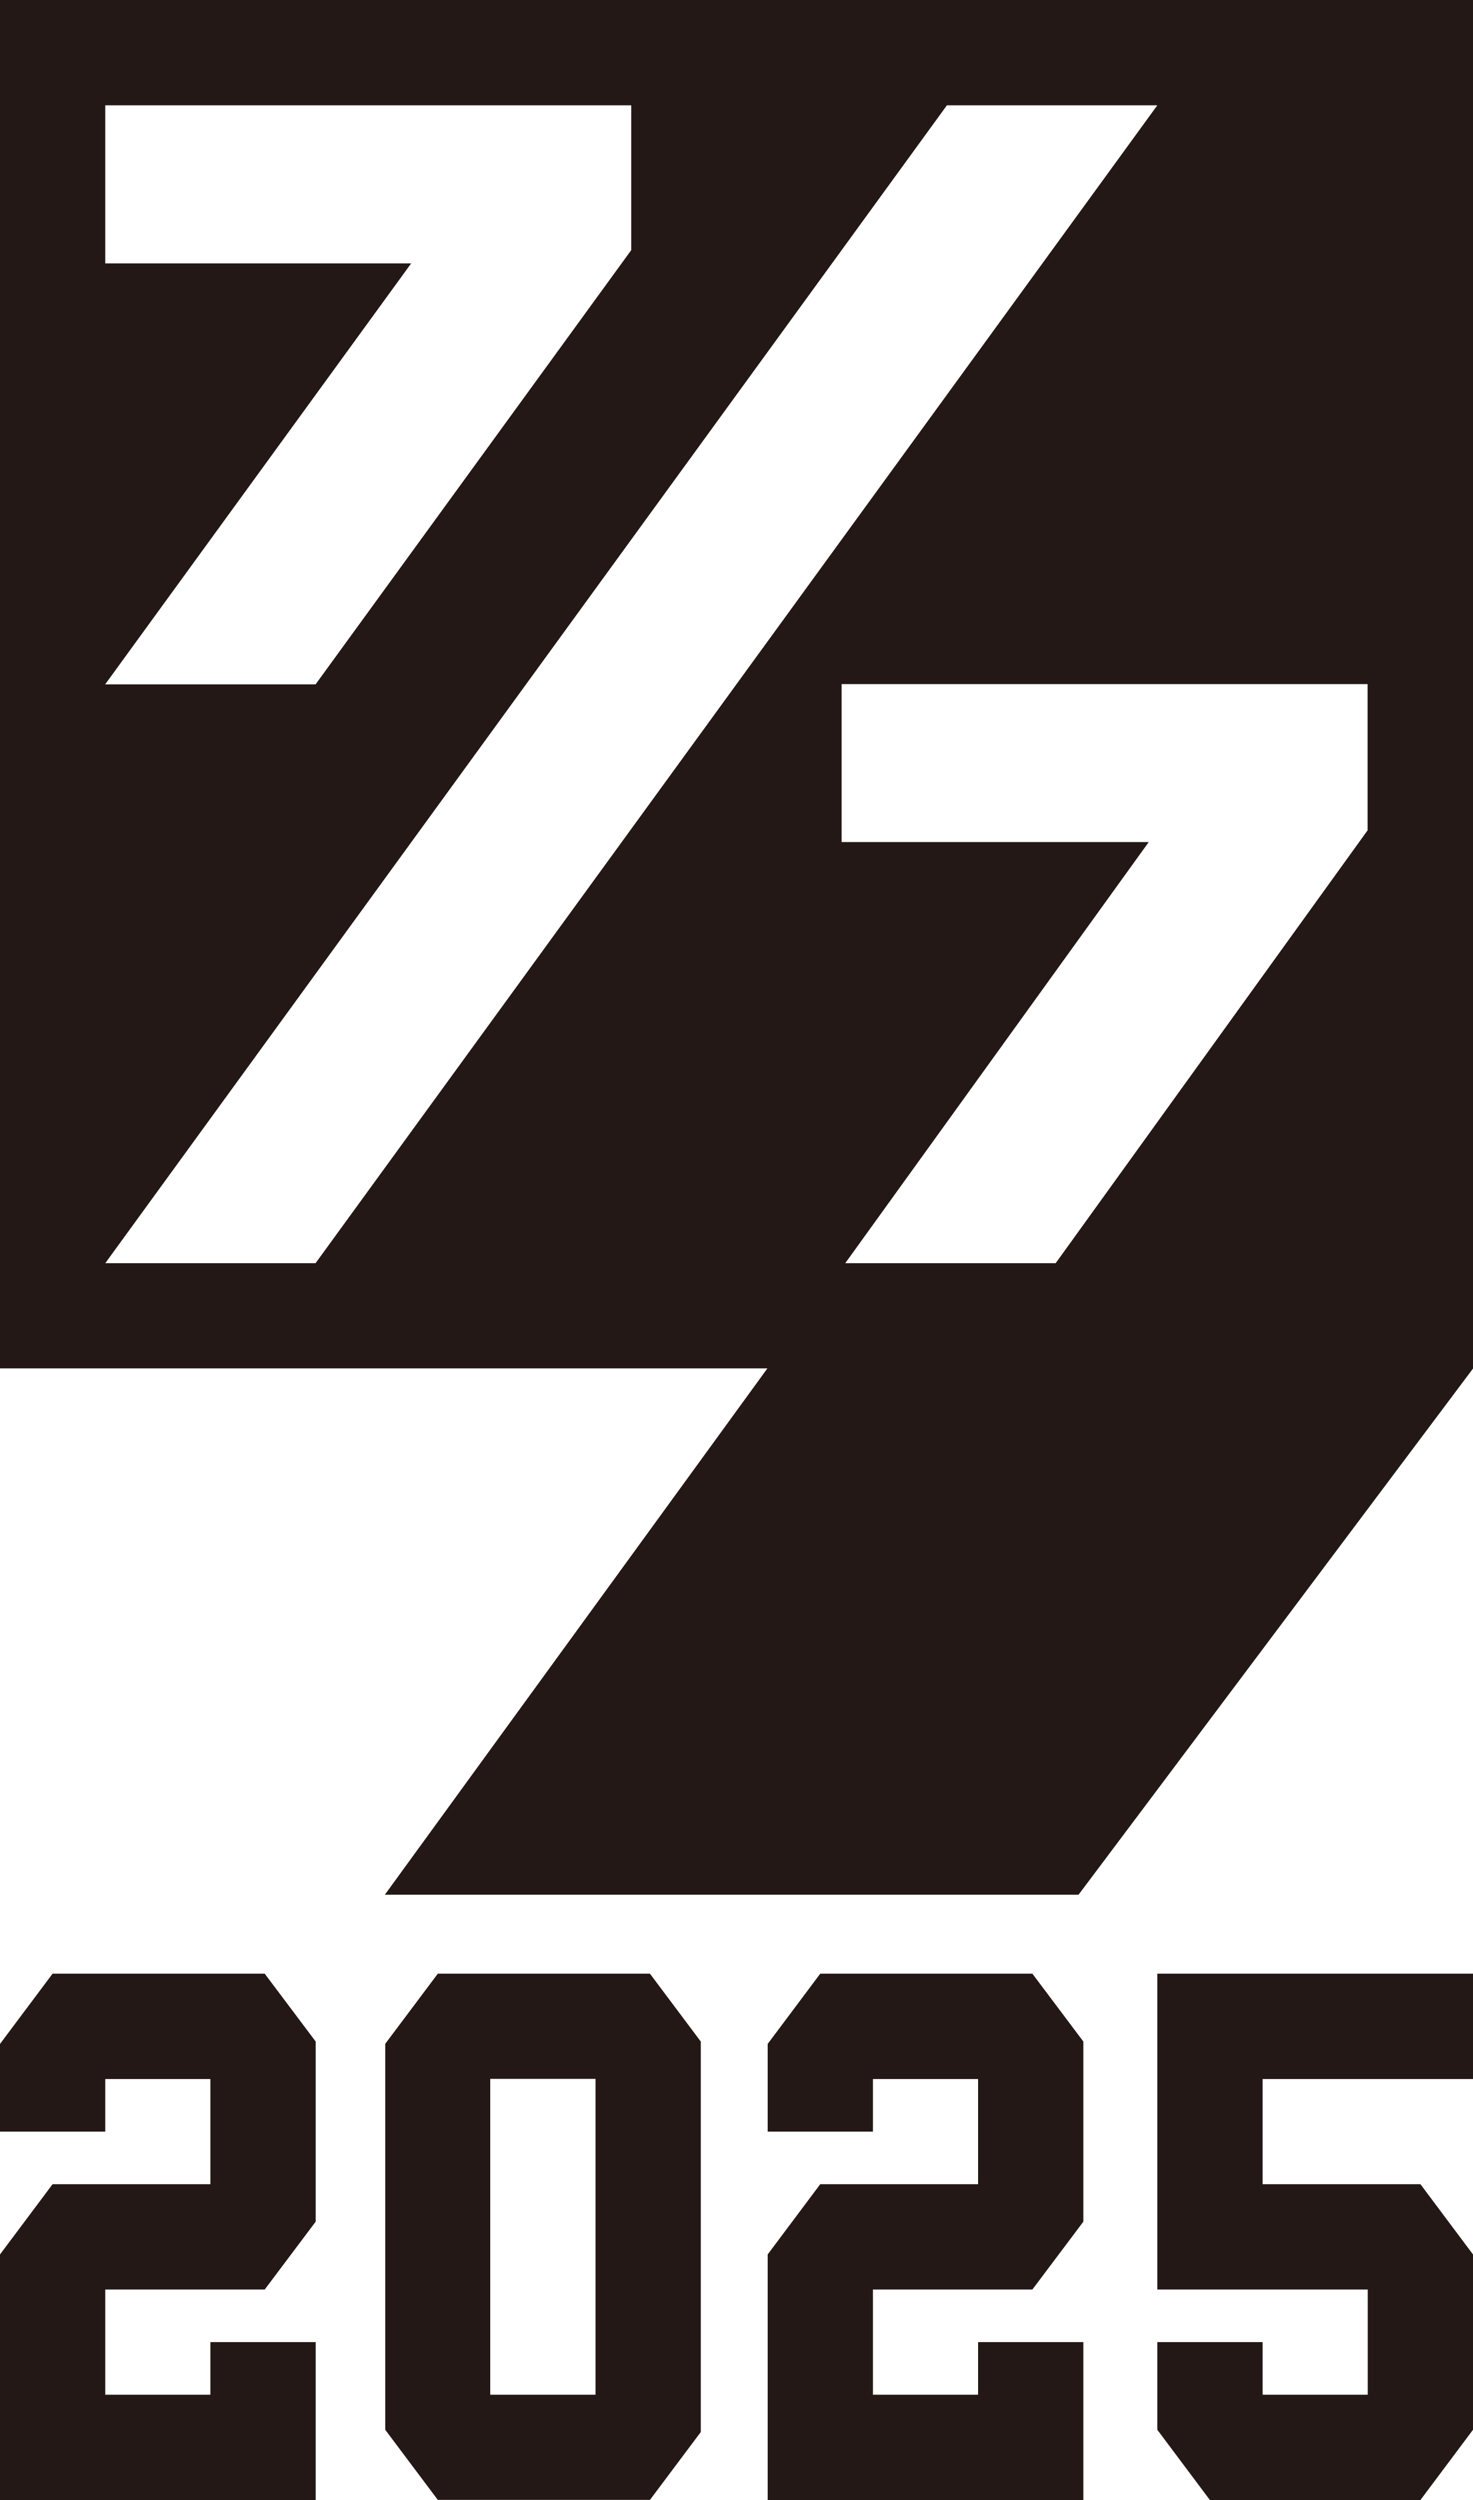
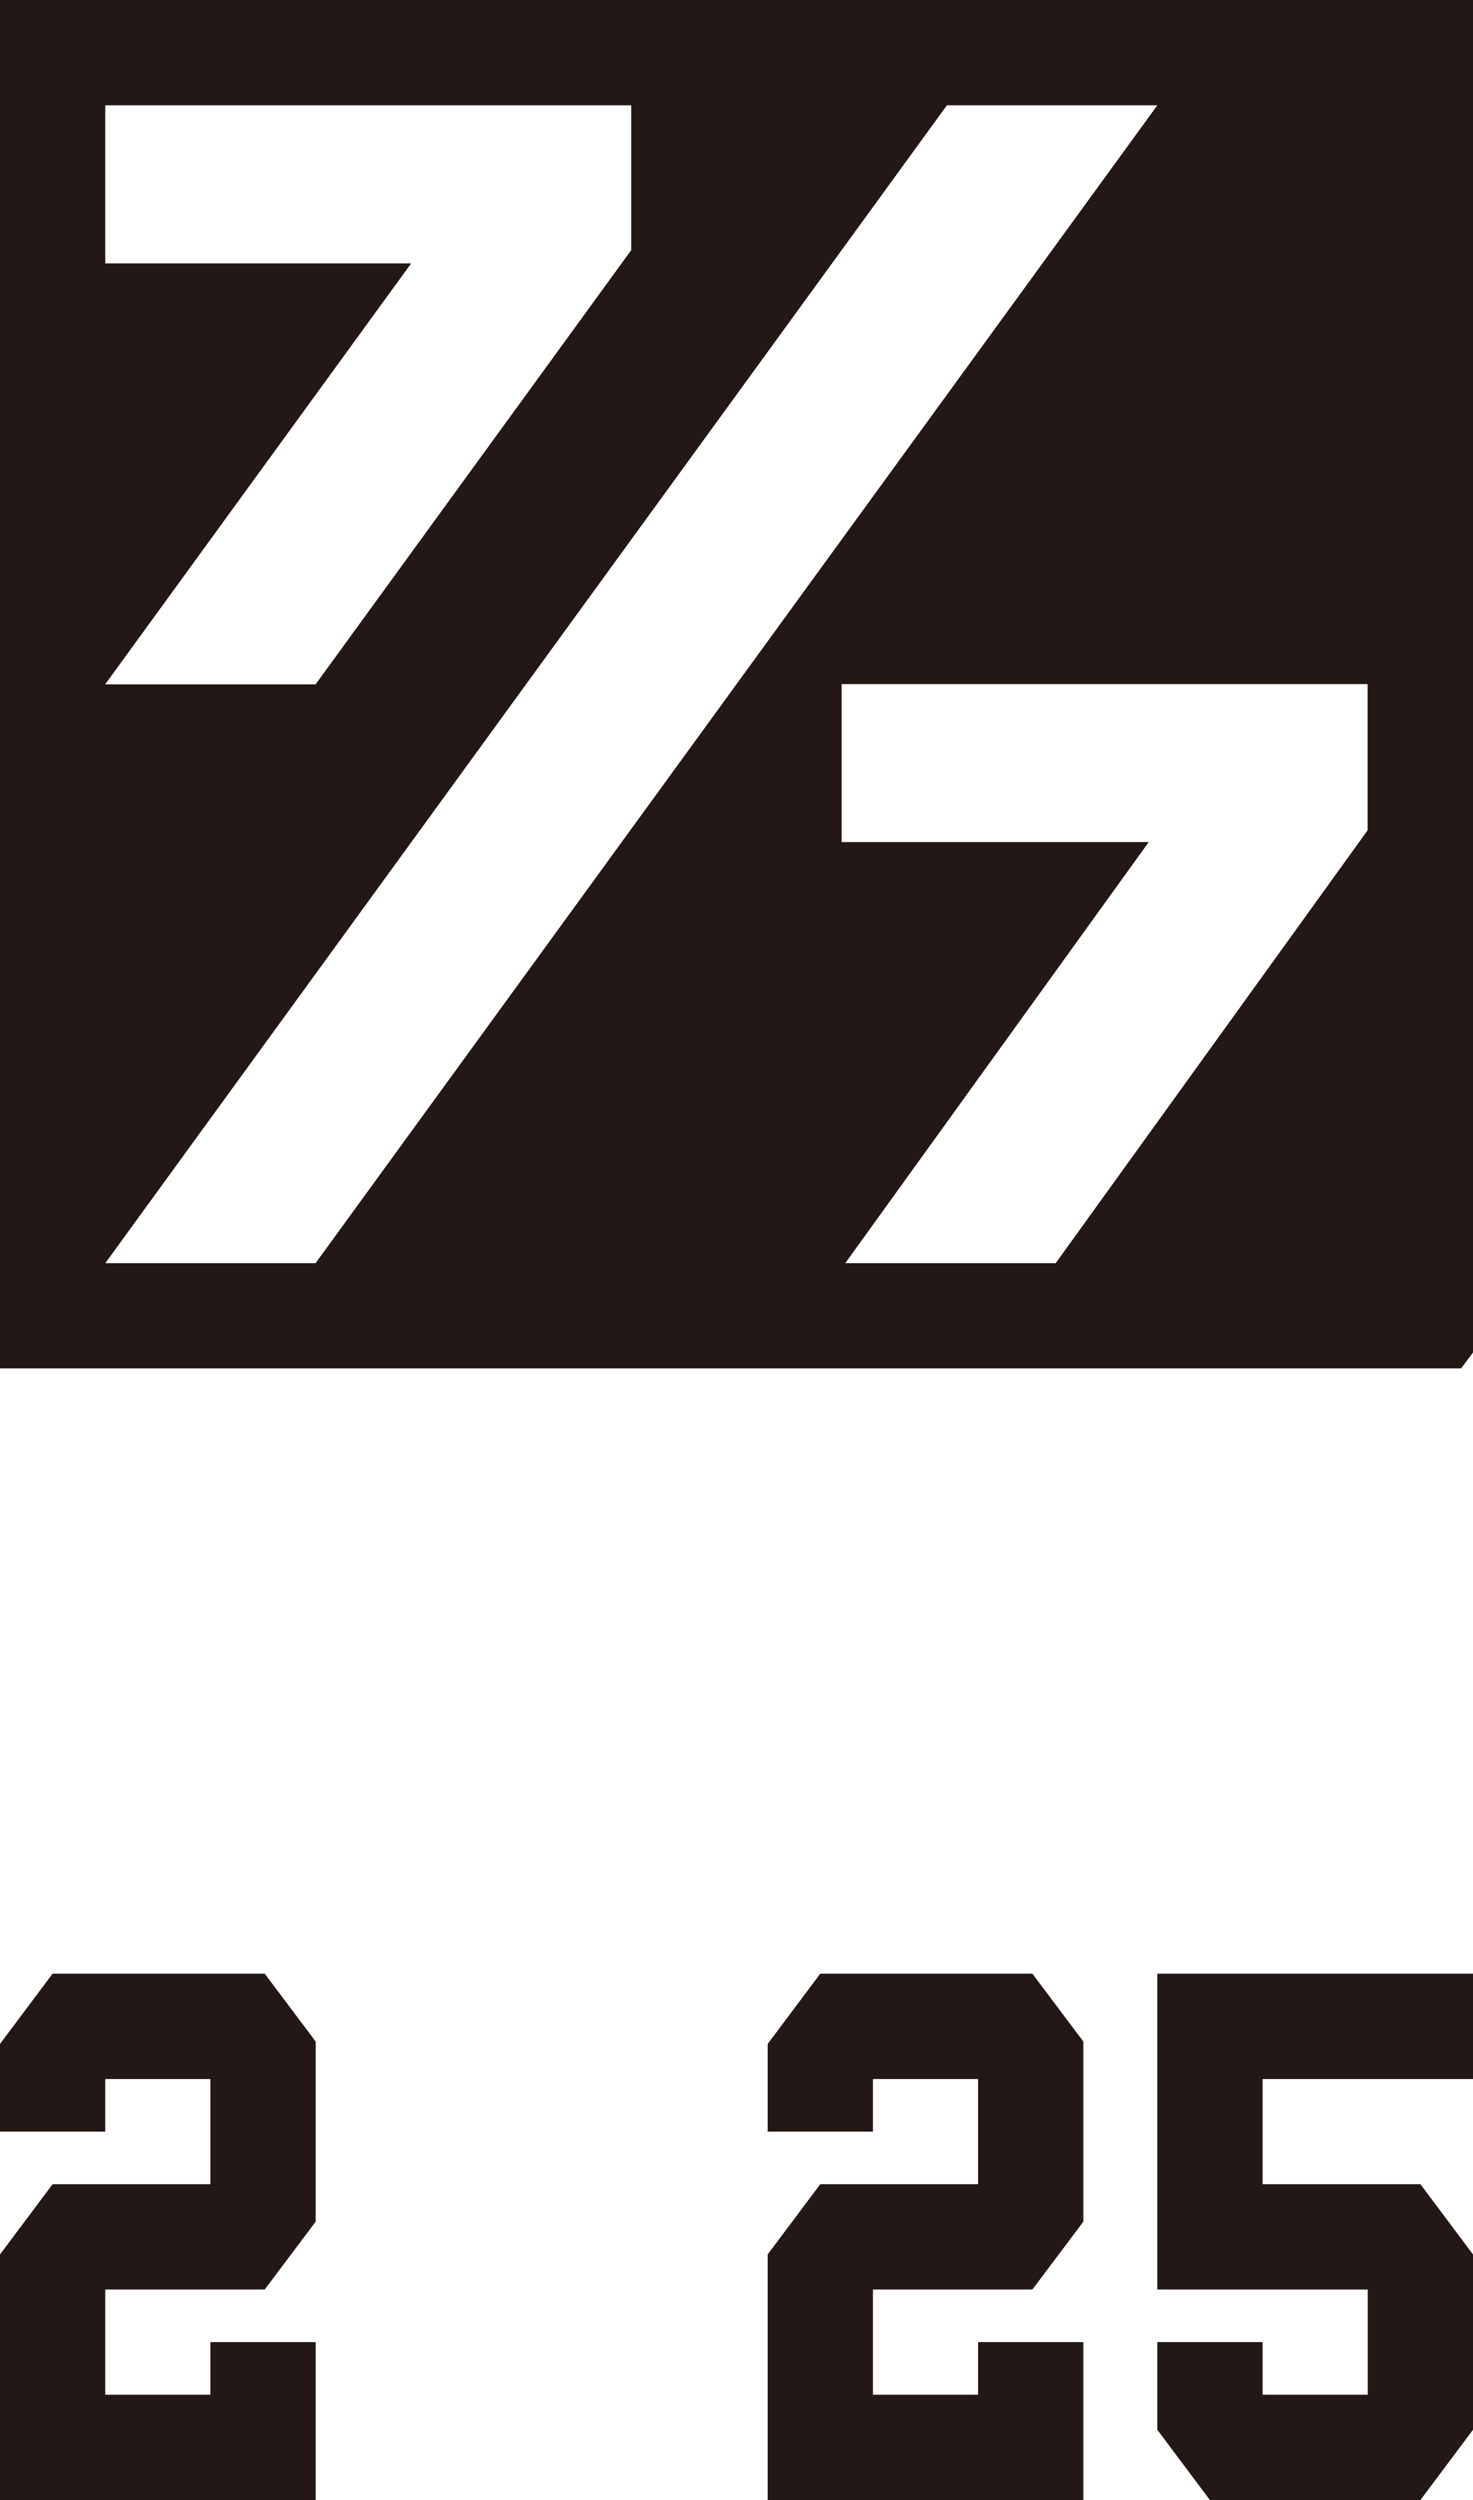
<svg xmlns="http://www.w3.org/2000/svg" id="_レイヤー_2" data-name="レイヤー 2" viewBox="0 0 110.12 186.81">
  <defs>
    <style>
      .cls-1 {
        fill: #231815;
      }
    </style>
  </defs>
  <g id="_レイヤー_1-2" data-name="レイヤー 1">
    <g>
-       <path class="cls-1" d="M55.06,0H0v102.25h57.37l-28.6,39.33h51.86l5.9-7.86,23.6-31.47V0h-55.06ZM7.87,7.87h31.46s0,0,0,0h7.86v10.82l-23.6,32.45h0s-15.73,0-15.73,0l22.88-31.46H7.87V7.87ZM23.59,94.39H7.87L70.79,7.87h15.73L23.59,94.39ZM102.25,62.03l-23.33,32.36h-15.73l22.69-31.47h-22.96v-11.8h31.46s0,0,0,0h7.86v10.91Z" />
-       <path class="cls-1" d="M52.39,152.55l-3.8-5.07h-15.86l-3.93,5.24v28.84l3.93,5.24h15.86l3.8-5.07v-29.19ZM44.52,178.94h-7.87v-23.6h7.87v23.6Z" />
+       <path class="cls-1" d="M55.06,0H0v102.25h57.37h51.86l5.9-7.86,23.6-31.47V0h-55.06ZM7.87,7.87h31.46s0,0,0,0h7.86v10.82l-23.6,32.45h0s-15.73,0-15.73,0l22.88-31.46H7.87V7.87ZM23.59,94.39H7.87L70.79,7.87h15.73L23.59,94.39ZM102.25,62.03l-23.33,32.36h-15.73l22.69-31.47h-22.96v-11.8h31.46s0,0,0,0h7.86v10.91Z" />
      <polygon class="cls-1" points="15.73 178.94 7.87 178.94 7.87 171.08 19.79 171.08 23.6 166.01 23.6 152.55 19.79 147.48 3.93 147.48 0 152.73 0 159.28 7.87 159.28 7.87 155.35 15.73 155.35 15.73 163.21 3.93 163.21 0 168.46 0 186.81 23.6 186.81 23.6 175.01 15.73 175.01 15.73 178.94" />
      <polygon class="cls-1" points="73.12 178.94 65.26 178.94 65.26 171.08 77.18 171.08 80.99 166.01 80.99 152.55 77.18 147.48 61.32 147.48 57.39 152.73 57.39 159.28 65.26 159.28 65.26 155.35 73.12 155.35 73.12 163.21 61.32 163.21 57.39 168.46 57.39 171.08 57.39 186.81 80.99 186.81 80.99 175.01 73.12 175.01 73.12 178.94" />
      <polygon class="cls-1" points="110.12 155.35 110.12 147.48 86.52 147.48 86.52 171.08 102.25 171.08 102.25 178.94 94.39 178.94 94.39 175.01 86.52 175.01 86.52 178.94 86.52 181.56 90.45 186.81 106.19 186.81 110.12 181.56 110.12 168.46 106.19 163.21 94.39 163.21 94.39 155.35 110.12 155.35" />
    </g>
  </g>
</svg>